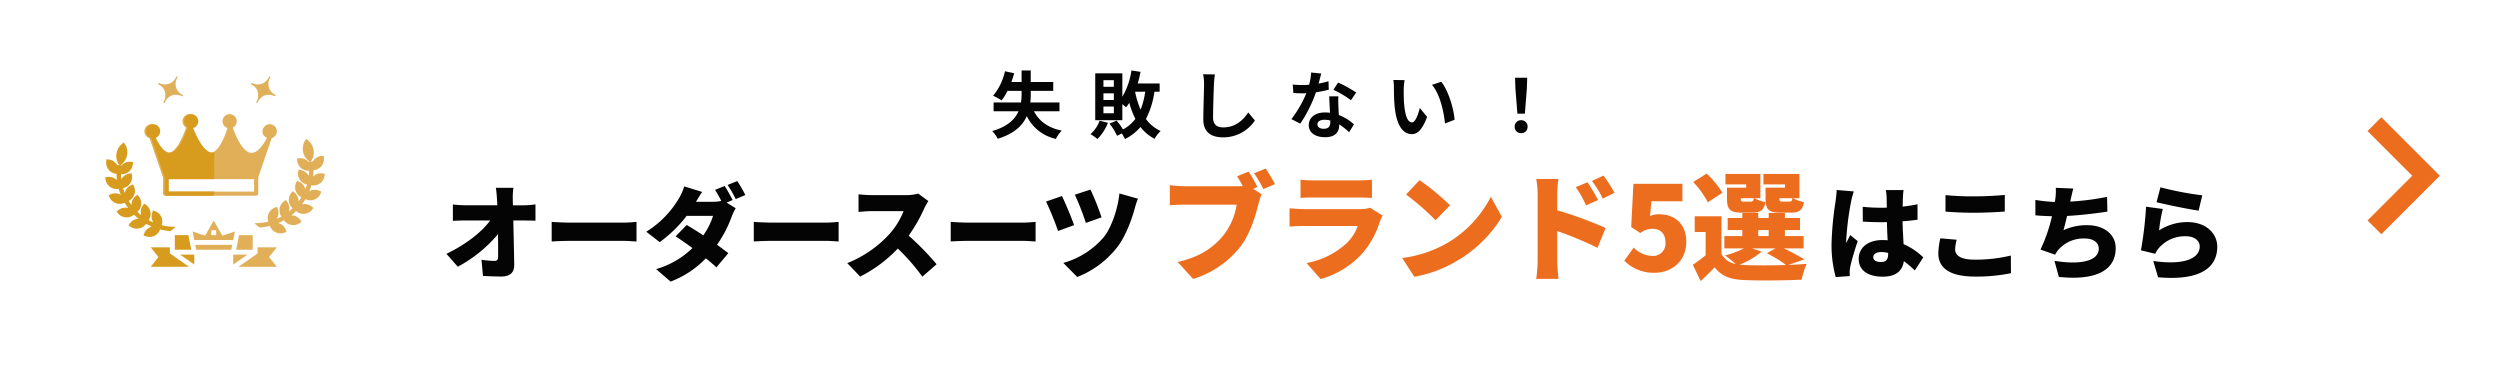
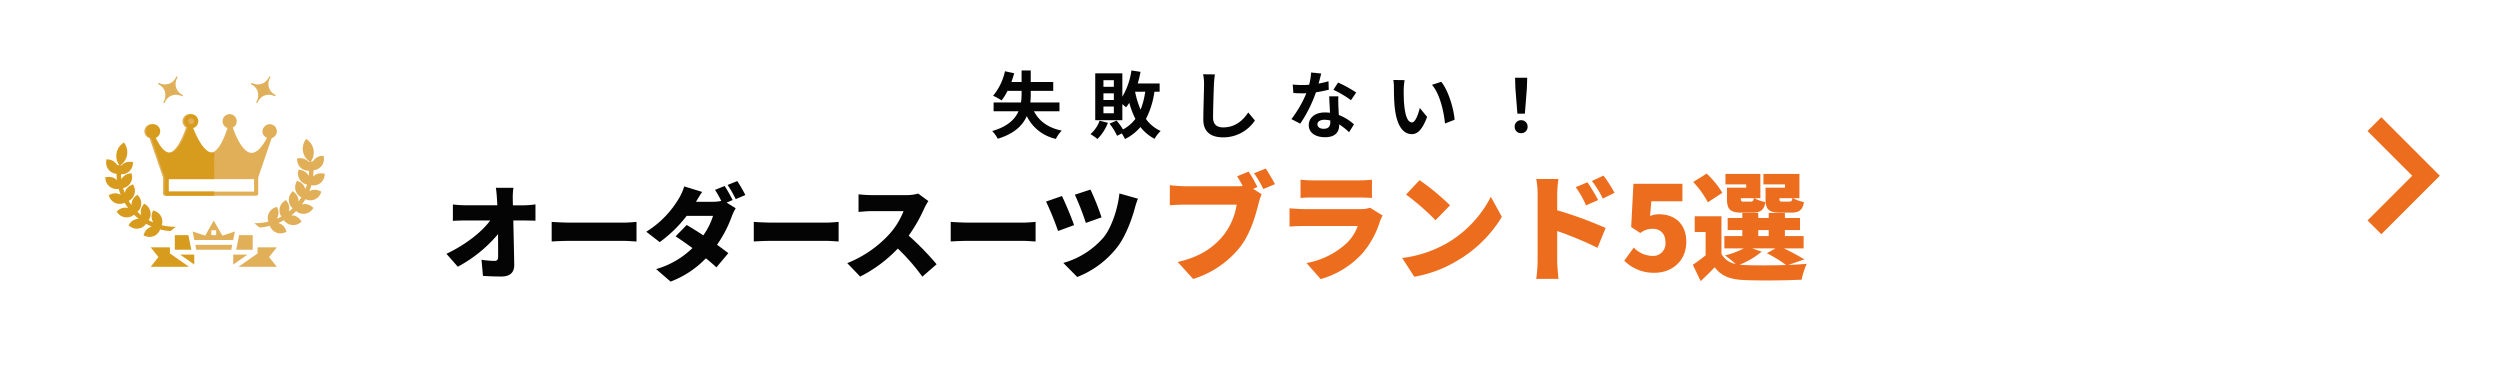
<svg xmlns="http://www.w3.org/2000/svg" width="682.323" height="102" viewBox="0 0 682.323 102">
  <defs>
    <clipPath id="clip-path">
      <rect id="長方形_2051" data-name="長方形 2051" width="22" height="27" fill="#d79c1e" />
    </clipPath>
    <filter id="長方形_92" x="3.013" y="0" width="679.31" height="102" filterUnits="userSpaceOnUse">
      <feOffset dy="7" input="SourceAlpha" />
      <feGaussianBlur result="blur" />
      <feFlood flood-color="#e3d5cc" />
      <feComposite operator="in" in2="blur" />
      <feComposite in="SourceGraphic" />
    </filter>
    <clipPath id="clip-path-2">
      <rect id="長方形_2051-2" data-name="長方形 2051" width="21.438" height="26.31" fill="#d79c1e" />
    </clipPath>
  </defs>
  <g id="Group_4" data-name="Group 4" transform="translate(-132.419 -852)">
    <g id="グループ_3583" data-name="グループ 3583" transform="translate(-346.576 290.997)">
      <g id="グループ_3291" data-name="グループ 3291" transform="translate(478.995 561.003)">
        <path id="パス_3691" data-name="パス 3691" d="M6.244,25.391l.093-.053a16.322,16.322,0,0,0,1.954,2.181h1.934a15.2,15.2,0,0,1-2.8-2.821,3.121,3.121,0,0,0,1.05-4.2l-.313-.542-.542.313A3.112,3.112,0,0,0,6.087,22.6q-.336-.64-.609-1.309A3.121,3.121,0,0,0,7.586,17.5l-.162-.6-.6.162a3.112,3.112,0,0,0-2.082,1.859q-.155-.7-.244-1.419a3.121,3.121,0,0,0,3-3.117V13.76H6.88A3.112,3.112,0,0,0,4.4,15.008c.02-.478.065-.953.13-1.425a3.12,3.12,0,0,0,3.709-2.231l.162-.6-.6-.162a3.111,3.111,0,0,0-2.721.56c.143-.455.309-.9.493-1.339a3.121,3.121,0,0,0,4.158-1.2l.313-.542L9.5,7.756a3.112,3.112,0,0,0-2.776-.162c.255-.4.531-.792.824-1.17a3.121,3.121,0,0,0,4.329-.076l.442-.442-.442-.442A3.118,3.118,0,0,0,9.15,4.6l-.2-.219h.434A4.378,4.378,0,0,0,13.759,0h-.625A4.374,4.374,0,0,0,8.766,4.182l-.435-.469-.012.012a3.114,3.114,0,0,0-.871-2.683L7.006.6l-.442.442a3.127,3.127,0,0,0,0,4.422l.079.079A16.241,16.241,0,0,0,5.615,7,3.115,3.115,0,0,0,4.078,4.63l-.542-.313-.313.542A3.127,3.127,0,0,0,4.369,9.13l.1.058a16.421,16.421,0,0,0-.617,1.678,3.114,3.114,0,0,0-2.1-1.9l-.6-.162L.99,9.4A3.127,3.127,0,0,0,3.2,13.24l.109.029a16.179,16.179,0,0,0-.163,1.777A3.116,3.116,0,0,0,.628,13.758H0v.625A3.127,3.127,0,0,0,3.127,17.51h.109a16.319,16.319,0,0,0,.3,1.752,3.114,3.114,0,0,0-2.755-.585l-.6.162.162.6a3.128,3.128,0,0,0,3.83,2.211l.1-.026a15.972,15.972,0,0,0,.743,1.611,3.113,3.113,0,0,0-2.806.151l-.542.313.313.542a3.128,3.128,0,0,0,4.272,1.144Z" transform="translate(0 48.054) rotate(-39)" fill="#d79c1e" />
        <path id="パス_3702" data-name="パス 3702" d="M6.243,2.128l.093.053A16.322,16.322,0,0,1,8.29,0h1.934a15.2,15.2,0,0,0-2.8,2.821,3.121,3.121,0,0,1,1.05,4.2l-.313.542L7.619,7.25a3.112,3.112,0,0,1-1.53-2.338q-.336.64-.609,1.309a3.121,3.121,0,0,1,2.108,3.791l-.162.6-.6-.162A3.112,3.112,0,0,1,4.737,8.6q-.155.7-.244,1.419A3.121,3.121,0,0,1,7.5,13.134v.625H6.88A3.112,3.112,0,0,1,4.4,12.511c.02.478.065.953.13,1.425a3.12,3.12,0,0,1,3.709,2.231l.162.6-.6.162a3.111,3.111,0,0,1-2.721-.56c.143.455.309.9.493,1.339a3.121,3.121,0,0,1,4.158,1.2l.313.542-.542.313a3.112,3.112,0,0,1-2.776.162c.255.4.531.792.824,1.17a3.121,3.121,0,0,1,4.329.076l.442.442-.442.442a3.118,3.118,0,0,1-2.719.867l-.2.219h.434a4.378,4.378,0,0,1,4.378,4.378h-.625a4.374,4.374,0,0,1-4.368-4.182l-.435.469-.012-.012a3.114,3.114,0,0,1-.871,2.683l-.442.442-.442-.442a3.127,3.127,0,0,1,0-4.422l.079-.079a16.242,16.242,0,0,1-1.028-1.461,3.115,3.115,0,0,1-1.537,2.374l-.542.313-.313-.542a3.127,3.127,0,0,1,1.144-4.272l.1-.058a16.421,16.421,0,0,1-.617-1.678,3.114,3.114,0,0,1-2.1,1.9l-.6.162L1,18.114a3.127,3.127,0,0,1,2.2-3.836l.109-.029a16.179,16.179,0,0,1-.163-1.777A3.116,3.116,0,0,1,.625,13.759H0v-.625a3.127,3.127,0,0,1,3.127-3.127h.109a16.319,16.319,0,0,1,.3-1.752A3.114,3.114,0,0,1,.781,8.84l-.6-.162.162-.6a3.128,3.128,0,0,1,3.83-2.211l.1.026a15.973,15.973,0,0,1,.743-1.611A3.113,3.113,0,0,1,2.2,4.126l-.542-.313.313-.542A3.127,3.127,0,0,1,6.243,2.128Z" transform="translate(55.164 68.439) rotate(-141)" fill="#e0af58" />
        <g id="グループ_2334" data-name="グループ 2334" transform="translate(14.005 28.895)">
          <g id="グループ_2333" data-name="グループ 2333" transform="translate(2.454 2.581)">
            <g id="crown-5">
              <path id="パス_3695" data-name="パス 3695" d="M46.431,48.919h-25.5a.58.58,0,0,1-.548-.392L16.569,37.408a.58.58,0,0,1,.36-.737.567.567,0,0,1,.28-.024.578.578,0,0,1,.5.345c.471,1.07,2.148,4.525,4.1,4.525h.074c1.18-.052,3.025-1.414,5.115-7.6a.58.58,0,0,1,1.1,0c.714,2.109,3.106,7.566,5.59,7.566h.02c1.178-.014,2.988-1.336,4.928-7.553a.58.58,0,0,1,.554-.407H39.2a.579.579,0,0,1,.551.418c.593,2.041,2.695,7.387,5.273,7.61,1.506.124,3.176-1.581,4.825-4.948a.58.58,0,0,1,1.069.442L46.98,48.527A.58.58,0,0,1,46.431,48.919ZM21.343,47.76H46.017l2.271-6.635a4.151,4.151,0,0,1-3.374,1.582c-2.855-.248-4.815-4.363-5.726-6.782-1.609,4.492-3.406,6.693-5.47,6.717h-.033c-2.886,0-5.113-4.424-6.122-6.864-1.722,4.544-3.57,6.8-5.629,6.9a3.76,3.76,0,0,1-2.767-1.266Zm0,0" transform="translate(-15.134 -30.717)" fill="#e0af58" />
              <path id="パス_3696" data-name="パス 3696" d="M87.523,207h-25.5a.579.579,0,0,1-.579-.58v-4.637a.58.58,0,0,1,1.159,0v4.057h24.34v-4.057a.58.58,0,0,1,1.159,0v4.637a.579.579,0,0,1-.579.58Zm0,0" transform="translate(-56.226 -184.16)" fill="#e0af58" />
              <path id="パス_3697" data-name="パス 3697" d="M127.636,4.42a1.983,1.983,0,1,1,1.984-1.983,1.983,1.983,0,0,1-1.984,1.983Zm0-2.807a.824.824,0,1,0,.824.824.824.824,0,0,0-.824-.824Zm0,0" transform="translate(-114.985 -0.454)" fill="#e0af58" />
              <path id="パス_3698" data-name="パス 3698" d="M259.9,4.42a1.983,1.983,0,1,1,1.984-1.983A1.983,1.983,0,0,1,259.9,4.42Zm0-2.807a.824.824,0,1,0,.824.824.824.824,0,0,0-.824-.824Zm0,0" transform="translate(-236.021 -0.454)" fill="#e0af58" />
              <path id="パス_3699" data-name="パス 3699" d="M392.167,37.49a1.983,1.983,0,1,1,1.983-1.983,1.983,1.983,0,0,1-1.983,1.983Zm0-2.807a.824.824,0,1,0,.824.824.824.824,0,0,0-.824-.824Zm0,0" transform="translate(-357.058 -30.717)" fill="#e0af58" />
              <path id="パス_3700" data-name="パス 3700" d="M1.983,37.49a1.983,1.983,0,1,1,1.984-1.983A1.983,1.983,0,0,1,1.983,37.49Zm0-2.807a.824.824,0,1,0,.824.824.824.824,0,0,0-.824-.824Zm0,0" transform="translate(-0.001 -30.717)" fill="#e0af58" />
            </g>
            <path id="パス_3701" data-name="パス 3701" d="M2168.829,609.905l3.2,8.362h25.185l2.593-8.048s-2.959,2.833-5.55,1.576-4.309-7.5-4.309-7.5-1.287,7.267-5.1,7.5-6.4-7.5-6.4-7.5-2.48,7.5-5.135,7.5a6.821,6.821,0,0,1-4.484-1.89Z" transform="translate(-2165.907 -600.581)" fill="#e0af58" />
            <circle id="楕円形_35" data-name="楕円形 35" cx="1.5" cy="1.5" r="1.5" transform="translate(0.093 3.419)" fill="#e0af58" />
            <circle id="楕円形_36" data-name="楕円形 36" cx="1.5" cy="1.5" r="1.5" transform="translate(11.093 0.419)" fill="#e0af58" />
            <circle id="楕円形_37" data-name="楕円形 37" cx="1.5" cy="1.5" r="1.5" transform="translate(22.093 0.419)" fill="#e0af58" />
            <circle id="楕円形_38" data-name="楕円形 38" cx="1.5" cy="1.5" r="1.5" transform="translate(33.093 3.419)" fill="#e0af58" />
          </g>
          <g id="マスクグループ_8" data-name="マスクグループ 8" clip-path="url(#clip-path)">
            <g id="グループ_2332" data-name="グループ 2332" transform="translate(2.907 2.581)">
              <g id="crown-5-2" data-name="crown-5">
                <path id="パス_3695-2" data-name="パス 3695" d="M46.431,48.919h-25.5a.58.58,0,0,1-.548-.392L16.569,37.408a.58.58,0,0,1,.36-.737.567.567,0,0,1,.28-.024.578.578,0,0,1,.5.345c.471,1.07,2.148,4.525,4.1,4.525h.074c1.18-.052,3.025-1.414,5.115-7.6a.58.58,0,0,1,1.1,0c.714,2.109,3.106,7.566,5.59,7.566h.02c1.178-.014,2.988-1.336,4.928-7.553a.58.58,0,0,1,.554-.407H39.2a.579.579,0,0,1,.551.418c.593,2.041,2.695,7.387,5.273,7.61,1.506.124,3.176-1.581,4.825-4.948a.58.58,0,0,1,1.069.442L46.98,48.527A.58.58,0,0,1,46.431,48.919ZM21.343,47.76H46.017l2.271-6.635a4.151,4.151,0,0,1-3.374,1.582c-2.855-.248-4.815-4.363-5.726-6.782-1.609,4.492-3.406,6.693-5.47,6.717h-.033c-2.886,0-5.113-4.424-6.122-6.864-1.722,4.544-3.57,6.8-5.629,6.9a3.76,3.76,0,0,1-2.767-1.266Zm0,0" transform="translate(-15.134 -30.717)" fill="#d79c1e" />
                <path id="パス_3696-2" data-name="パス 3696" d="M87.523,207h-25.5a.579.579,0,0,1-.579-.58v-4.637a.58.58,0,0,1,1.159,0v4.057h24.34v-4.057a.58.58,0,0,1,1.159,0v4.637a.579.579,0,0,1-.579.58Zm0,0" transform="translate(-56.226 -184.16)" fill="#d79c1e" />
                <path id="パス_3697-2" data-name="パス 3697" d="M127.636,4.42a1.983,1.983,0,1,1,1.984-1.983,1.983,1.983,0,0,1-1.984,1.983Zm0-2.807a.824.824,0,1,0,.824.824.824.824,0,0,0-.824-.824Zm0,0" transform="translate(-114.985 -0.454)" fill="#d79c1e" />
                <path id="パス_3698-2" data-name="パス 3698" d="M259.9,4.42a1.983,1.983,0,1,1,1.984-1.983A1.983,1.983,0,0,1,259.9,4.42Zm0-2.807a.824.824,0,1,0,.824.824.824.824,0,0,0-.824-.824Zm0,0" transform="translate(-236.021 -0.454)" fill="#e0af58" />
                <path id="パス_3699-2" data-name="パス 3699" d="M392.167,37.49a1.983,1.983,0,1,1,1.983-1.983,1.983,1.983,0,0,1-1.983,1.983Zm0-2.807a.824.824,0,1,0,.824.824.824.824,0,0,0-.824-.824Zm0,0" transform="translate(-357.058 -30.717)" fill="#e0af58" />
                <path id="パス_3700-2" data-name="パス 3700" d="M1.983,37.49a1.983,1.983,0,1,1,1.984-1.983A1.983,1.983,0,0,1,1.983,37.49Zm0-2.807a.824.824,0,1,0,.824.824.824.824,0,0,0-.824-.824Zm0,0" transform="translate(-0.001 -30.717)" fill="#d79c1e" />
              </g>
              <path id="パス_3701-2" data-name="パス 3701" d="M2168.829,609.905l3.2,8.362h25.185l2.593-8.048s-2.959,2.833-5.55,1.576-4.309-7.5-4.309-7.5-1.287,7.267-5.1,7.5-6.4-7.5-6.4-7.5-2.48,7.5-5.135,7.5a6.821,6.821,0,0,1-4.484-1.89Z" transform="translate(-2165.907 -600.581)" fill="#d79c1e" />
              <circle id="楕円形_35-2" data-name="楕円形 35" cx="1.5" cy="1.5" r="1.5" transform="translate(0.093 3.419)" fill="#d79c1e" />
              <circle id="楕円形_36-2" data-name="楕円形 36" cx="1.5" cy="1.5" r="1.5" transform="translate(11.093 0.419)" fill="#d79c1e" />
              <circle id="楕円形_37-2" data-name="楕円形 37" cx="1.5" cy="1.5" r="1.5" transform="translate(22.093 0.419)" fill="#e0af58" />
              <circle id="楕円形_38-2" data-name="楕円形 38" cx="1.5" cy="1.5" r="1.5" transform="translate(33.093 3.419)" fill="#e0af58" />
            </g>
          </g>
        </g>
        <g id="グループ_2335" data-name="グループ 2335" transform="matrix(0.891, 0.454, -0.454, 0.891, 22.197, 19.191)">
          <path id="パス_3706" data-name="パス 3706" d="M3.244,0A2.711,2.711,0,0,1,2.231,2.22,4.218,4.218,0,0,1,0,3.168s1.9.048,2.505,1.211a10.739,10.739,0,0,1,.861,2.273s.207-2.2,1.357-2.785a4.986,4.986,0,0,1,1.956-.6S4.8,2.94,4.232,2.136A9.423,9.423,0,0,1,3.244,0Z" transform="translate(0.487 0.913)" fill="#e0af59" />
          <path id="パス_3703" data-name="パス 3703" d="M7.648,4.015a.255.255,0,0,0-.171-.109A3.39,3.39,0,0,1,4.036.2a.2.2,0,0,0-.4,0A3.388,3.388,0,0,1,.21,3.906a.177.177,0,0,0-.125.047C.054,3.969.038,4,.023,4.015a.231.231,0,0,0,0,.2.216.216,0,0,0,.187.109H.226A3.381,3.381,0,0,1,3.652,8.03a.2.2,0,0,0,.4,0A3.392,3.392,0,0,1,7.478,4.324a.237.237,0,0,0,.187-.109.191.191,0,0,0-.017-.2ZM3.833,6.506A3.554,3.554,0,0,0,1.4,4.106a3.554,3.554,0,0,0,2.429-2.4,3.554,3.554,0,0,0,2.429,2.4,3.554,3.554,0,0,0-2.429,2.4Z" transform="translate(0 0)" fill="#e0af59" />
        </g>
        <g id="グループ_2336" data-name="グループ 2336" transform="matrix(0.891, 0.454, -0.454, 0.891, 48.197, 19.191)">
          <path id="パス_3706-2" data-name="パス 3706" d="M3.244,0A2.711,2.711,0,0,1,2.231,2.22,4.218,4.218,0,0,1,0,3.168s1.9.048,2.505,1.211a10.739,10.739,0,0,1,.861,2.273s.207-2.2,1.357-2.785a4.986,4.986,0,0,1,1.956-.6S4.8,2.94,4.232,2.136A9.423,9.423,0,0,1,3.244,0Z" transform="translate(0.487 0.913)" fill="#e0af59" />
          <path id="パス_3703-2" data-name="パス 3703" d="M7.648,4.015a.255.255,0,0,0-.171-.109A3.39,3.39,0,0,1,4.036.2a.2.2,0,0,0-.4,0A3.388,3.388,0,0,1,.21,3.906a.177.177,0,0,0-.125.047C.054,3.969.038,4,.023,4.015a.231.231,0,0,0,0,.2.216.216,0,0,0,.187.109H.226A3.381,3.381,0,0,1,3.652,8.03a.2.2,0,0,0,.4,0A3.392,3.392,0,0,1,7.478,4.324a.237.237,0,0,0,.187-.109.191.191,0,0,0-.017-.2ZM3.833,6.506A3.554,3.554,0,0,0,1.4,4.106a3.554,3.554,0,0,0,2.429-2.4,3.554,3.554,0,0,0,2.429,2.4,3.554,3.554,0,0,0-2.429,2.4Z" transform="translate(0 0)" fill="#e0af59" />
        </g>
        <g id="グループ_2337" data-name="グループ 2337" transform="translate(18.211 61.282)">
          <path id="パス_3683" data-name="パス 3683" d="M22.145,58.781V56H18.172Z" transform="translate(-9.928 -46.467)" fill="#d79c1e" />
          <path id="パス_3684" data-name="パス 3684" d="M24.693,53.363h9.79L34.755,52H24.42Z" transform="translate(-11.917 -45.194)" fill="#e0af58" />
          <path id="パス_3685" data-name="パス 3685" d="M45.842,48h-3.8l-.818,4.09h4.622Z" transform="translate(-17.264 -43.921)" fill="#e0af58" />
          <path id="パス_3686" data-name="パス 3686" d="M16,48v4.09h4.622L19.8,48Z" transform="translate(-9.237 -43.921)" fill="#d79c1e" />
          <path id="パス_3687" data-name="パス 3687" d="M11.48,53H6.08l2.181,2.727-2.18,2.727H16.816L11.48,54.719Z" transform="translate(-6.08 -45.512)" fill="#d79c1e" />
          <path id="パス_3688" data-name="パス 3688" d="M47.509,53v1.719l-5.337,3.735H52.907l-2.181-2.727L52.907,53Z" transform="translate(-17.567 -45.512)" fill="#e0af58" />
          <path id="パス_3689" data-name="パス 3689" d="M40,56v2.781L43.973,56Z" transform="translate(-16.875 -46.467)" fill="#e0af58" />
          <path id="パス_3690" data-name="パス 3690" d="M31.649,46.237l-2.412-4.221-2.412,4.221-3.507-1.169.479,2.391h10.88l.478-2.391Zm-1.73-.142H28.555V44.732h1.363Z" transform="translate(-11.566 -42.016)" fill="#e0af58" />
        </g>
        <g id="コンポーネント_2_4" data-name="コンポーネント 2 – 4" transform="translate(3.013 0)">
          <g id="グループ_294" data-name="グループ 294" transform="translate(0)">
            <g id="グループ_199" data-name="グループ 199" transform="translate(0)">
              <g transform="matrix(1, 0, 0, 1, -3.01, 0)" filter="url(#長方形_92)">
                <rect id="長方形_92-2" data-name="長方形 92" width="679.31" height="95" rx="11" transform="translate(3.01 0)" fill="#fff" />
              </g>
            </g>
            <g id="グループ_3543" data-name="グループ 3543" transform="translate(18.992 9.997)">
              <circle id="楕円形_34" data-name="楕円形 34" cx="36" cy="36" r="36" fill="#fff" />
              <g id="グループ_3296" data-name="グループ 3296" transform="translate(1.368 9.207)">
                <path id="パス_3691-2" data-name="パス 3691" d="M6.084,24.742l.09-.052a15.9,15.9,0,0,0,1.9,2.125H9.963a14.815,14.815,0,0,1-2.731-2.749,3.041,3.041,0,0,0,1.023-4.1l-.3-.528-.528.3a3.033,3.033,0,0,0-1.491,2.278,12.189,12.189,0,0,1-.6-1.266,3.041,3.041,0,0,0,2.054-3.694l-.158-.589-.589.158a3.032,3.032,0,0,0-2.029,1.811q-.151-.682-.238-1.383a3.041,3.041,0,0,0,2.934-3.036v-.609H6.7a3.033,3.033,0,0,0-2.422,1.216q.03-.7.127-1.388a3.04,3.04,0,0,0,3.614-2.174l.158-.589-.589-.158a3.032,3.032,0,0,0-2.651.546,13.73,13.73,0,0,1,.481-1.3,3.041,3.041,0,0,0,4.055-1.17l.3-.528-.528-.3a3.033,3.033,0,0,0-2.7-.163c.248-.392.517-.772.8-1.14a3.042,3.042,0,0,0,4.219-.074L12,5.756l-.431-.431a3.039,3.039,0,0,0-2.65-.845l-.2-.213h.423A4.266,4.266,0,0,0,13.408,0H12.8A4.263,4.263,0,0,0,8.542,4.074l-.424-.456-.012.012a3.035,3.035,0,0,0-.848-2.615L6.827.584,6.4,1.015a3.047,3.047,0,0,0,0,4.309l.077.077a15.827,15.827,0,0,0-1,1.424,3.036,3.036,0,0,0-1.5-2.313l-.528-.3-.3.528A3.047,3.047,0,0,0,4.257,8.9l.1.056a16,16,0,0,0-.6,1.635A3.034,3.034,0,0,0,1.71,8.741l-.589-.158L.96,9.17A3.047,3.047,0,0,0,3.115,12.9l.107.029a15.766,15.766,0,0,0-.158,1.732A3.037,3.037,0,0,0,.609,13.408H0v.609a3.048,3.048,0,0,0,3.047,3.047h.107a15.9,15.9,0,0,0,.29,1.708A3.034,3.034,0,0,0,.759,18.2l-.589.158.158.589A3.048,3.048,0,0,0,4.061,21.1l.094-.026a15.565,15.565,0,0,0,.724,1.57,3.034,3.034,0,0,0-2.735.147l-.528.3.3.528a3.048,3.048,0,0,0,4.162,1.115Z" transform="translate(0 28.109) rotate(-39)" fill="#d79c1e" />
                <path id="パス_3702-2" data-name="パス 3702" d="M6.084,2.073l.09.052A15.9,15.9,0,0,1,8.078,0H9.962a14.815,14.815,0,0,0-2.73,2.749,3.041,3.041,0,0,1,1.023,4.1l-.3.528-.528-.3a3.033,3.033,0,0,1-1.5-2.287q-.327.623-.594,1.276A3.041,3.041,0,0,1,7.392,9.76l-.158.589-.589-.158A3.032,3.032,0,0,1,4.616,8.38q-.151.682-.238,1.383A3.041,3.041,0,0,1,7.313,12.8v.609H6.7a3.033,3.033,0,0,1-2.422-1.216q.03.7.127,1.388a3.04,3.04,0,0,1,3.614,2.174l.158.589-.589.158a3.032,3.032,0,0,1-2.651-.546,13.73,13.73,0,0,0,.481,1.3A3.041,3.041,0,0,1,9.47,18.421l.3.528-.528.3a3.033,3.033,0,0,1-2.7.158c.248.392.517.772.8,1.14a3.042,3.042,0,0,1,4.219.074L12,21.06l-.431.431a3.039,3.039,0,0,1-2.65.845l-.2.213h.423a4.266,4.266,0,0,1,4.266,4.266H12.8a4.263,4.263,0,0,1-4.258-4.074l-.424.456-.012-.012A3.035,3.035,0,0,1,7.258,25.8l-.431.431L6.4,25.8a3.047,3.047,0,0,1,0-4.309l.077-.077a15.826,15.826,0,0,1-1-1.424,3.036,3.036,0,0,1-1.5,2.313l-.528.3-.3-.528a3.047,3.047,0,0,1,1.115-4.162l.1-.056a16,16,0,0,1-.6-1.635,3.034,3.034,0,0,1-2.046,1.85l-.589.158L.96,17.646a3.047,3.047,0,0,1,2.155-3.732l.107-.029a15.766,15.766,0,0,1-.158-1.732A3.037,3.037,0,0,1,.609,13.408H0V12.8A3.048,3.048,0,0,1,3.047,9.751h.107a15.9,15.9,0,0,1,.29-1.708,3.034,3.034,0,0,1-2.685.57L.171,8.455l.158-.589A3.048,3.048,0,0,1,4.061,5.712l.094.026a15.564,15.564,0,0,1,.724-1.57A3.034,3.034,0,0,1,2.145,4.02l-.528-.3.3-.528A3.048,3.048,0,0,1,6.084,2.073Z" transform="translate(53.756 47.974) rotate(-141)" fill="#e0af58" />
                <g id="グループ_2333-2" data-name="グループ 2333" transform="translate(16.039 11.954)">
                  <g id="crown-5-3" data-name="crown-5">
                    <path id="パス_3695-3" data-name="パス 3695" d="M45.668,48.525H20.817a.565.565,0,0,1-.534-.382L16.568,37.309a.566.566,0,0,1,.351-.718.552.552,0,0,1,.272-.023.563.563,0,0,1,.483.336c.459,1.043,2.093,4.41,4,4.41h.072c1.15-.051,2.947-1.378,4.984-7.4a.565.565,0,0,1,1.07,0c.7,2.055,3.027,7.373,5.447,7.373h.019c1.148-.014,2.912-1.3,4.8-7.36a.565.565,0,0,1,.539-.4h.005a.564.564,0,0,1,.537.408c.578,1.989,2.626,7.2,5.138,7.416,1.468.121,3.1-1.54,4.7-4.821a.565.565,0,0,1,1.042.431L46.2,48.144a.565.565,0,0,1-.532.381ZM21.22,47.4H45.264l2.213-6.465a4.045,4.045,0,0,1-3.288,1.542c-2.783-.242-4.692-4.252-5.58-6.609-1.568,4.377-3.319,6.522-5.331,6.546h-.032c-2.812,0-4.983-4.311-5.966-6.689C25.6,40.149,23.8,42.35,21.8,42.44a3.664,3.664,0,0,1-2.7-1.233Zm0,0" transform="translate(-15.169 -30.787)" fill="#e0af58" />
                    <path id="パス_3696-3" data-name="パス 3696" d="M86.857,206.851H62.006a.564.564,0,0,1-.565-.565v-4.518a.565.565,0,0,1,1.129,0v3.954H86.292v-3.954a.565.565,0,0,1,1.129,0v4.518a.564.564,0,0,1-.564.565Zm0,0" transform="translate(-56.358 -184.595)" fill="#e0af58" />
                    <path id="パス_3697-3" data-name="パス 3697" d="M127.585,4.319a1.933,1.933,0,1,1,1.933-1.933,1.933,1.933,0,0,1-1.933,1.933Zm0-2.736a.8.8,0,1,0,.8.8.8.8,0,0,0-.8-.8Zm0,0" transform="translate(-115.257 -0.453)" fill="#e0af58" />
                    <path id="パス_3698-3" data-name="パス 3698" d="M259.851,4.319a1.933,1.933,0,1,1,1.933-1.933A1.933,1.933,0,0,1,259.851,4.319Zm0-2.736a.8.8,0,1,0,.8.8.8.8,0,0,0-.8-.8Zm0,0" transform="translate(-236.58 -0.453)" fill="#e0af58" />
                    <path id="パス_3699-3" data-name="パス 3699" d="M392.117,37.389a1.933,1.933,0,1,1,1.933-1.933,1.933,1.933,0,0,1-1.933,1.933Zm0-2.736a.8.8,0,1,0,.8.8A.8.8,0,0,0,392.117,34.653Zm0,0" transform="translate(-357.903 -30.787)" fill="#e0af58" />
                    <path id="パス_3700-3" data-name="パス 3700" d="M1.933,37.389a1.933,1.933,0,1,1,1.933-1.933,1.933,1.933,0,0,1-1.933,1.933Zm0-2.736a.8.8,0,1,0,.8.8A.8.8,0,0,0,1.933,34.653Zm0,0" transform="translate(0 -30.787)" fill="#e0af58" />
                  </g>
                  <path id="パス_3701-3" data-name="パス 3701" d="M2168.829,609.762l3.122,8.148h24.542l2.527-7.842s-2.884,2.761-5.408,1.536-4.2-7.311-4.2-7.311-1.254,7.081-4.97,7.311-6.239-7.311-6.239-7.311-2.417,7.311-5,7.311a6.649,6.649,0,0,1-4.375-1.842Z" transform="translate(-2165.981 -600.675)" fill="#e0af58" />
                  <circle id="楕円形_35-3" data-name="楕円形 35" cx="1.462" cy="1.462" r="1.462" transform="translate(0.091 3.332)" fill="#e0af58" />
                  <circle id="楕円形_36-3" data-name="楕円形 36" cx="1.462" cy="1.462" r="1.462" transform="translate(10.81 0.409)" fill="#e0af58" />
                  <circle id="楕円形_37-3" data-name="楕円形 37" cx="1.462" cy="1.462" r="1.462" transform="translate(21.529 0.409)" fill="#e0af58" />
                  <circle id="楕円形_38-3" data-name="楕円形 38" cx="1.462" cy="1.462" r="1.462" transform="translate(32.249 3.332)" fill="#e0af58" />
                </g>
                <g id="マスクグループ_8-2" data-name="マスクグループ 8" transform="translate(13.648 9.439)" clip-path="url(#clip-path-2)">
                  <g id="グループ_2332-2" data-name="グループ 2332" transform="translate(2.832 2.514)">
                    <g id="crown-5-4" data-name="crown-5">
                      <path id="パス_3695-4" data-name="パス 3695" d="M45.668,48.525H20.817a.565.565,0,0,1-.534-.382L16.568,37.309a.566.566,0,0,1,.351-.718.552.552,0,0,1,.272-.023.563.563,0,0,1,.483.336c.459,1.043,2.093,4.41,4,4.41h.072c1.15-.051,2.947-1.378,4.984-7.4a.565.565,0,0,1,1.07,0c.7,2.055,3.027,7.373,5.447,7.373h.019c1.148-.014,2.912-1.3,4.8-7.36a.565.565,0,0,1,.539-.4h.005a.564.564,0,0,1,.537.408c.578,1.989,2.626,7.2,5.138,7.416,1.468.121,3.1-1.54,4.7-4.821a.565.565,0,0,1,1.042.431L46.2,48.144a.565.565,0,0,1-.532.381ZM21.22,47.4H45.264l2.213-6.465a4.045,4.045,0,0,1-3.288,1.542c-2.783-.242-4.692-4.252-5.58-6.609-1.568,4.377-3.319,6.522-5.331,6.546h-.032c-2.812,0-4.983-4.311-5.966-6.689C25.6,40.149,23.8,42.35,21.8,42.44a3.664,3.664,0,0,1-2.7-1.233Zm0,0" transform="translate(-15.169 -30.787)" fill="#d79c1e" />
                      <path id="パス_3696-4" data-name="パス 3696" d="M86.857,206.851H62.006a.564.564,0,0,1-.565-.565v-4.518a.565.565,0,0,1,1.129,0v3.954H86.292v-3.954a.565.565,0,0,1,1.129,0v4.518a.564.564,0,0,1-.564.565Zm0,0" transform="translate(-56.358 -184.595)" fill="#d79c1e" />
                      <path id="パス_3697-4" data-name="パス 3697" d="M127.585,4.319a1.933,1.933,0,1,1,1.933-1.933,1.933,1.933,0,0,1-1.933,1.933Zm0-2.736a.8.8,0,1,0,.8.8.8.8,0,0,0-.8-.8Zm0,0" transform="translate(-115.257 -0.453)" fill="#d79c1e" />
                      <path id="パス_3698-4" data-name="パス 3698" d="M259.851,4.319a1.933,1.933,0,1,1,1.933-1.933A1.933,1.933,0,0,1,259.851,4.319Zm0-2.736a.8.8,0,1,0,.8.8.8.8,0,0,0-.8-.8Zm0,0" transform="translate(-236.58 -0.453)" fill="#e0af58" />
                      <path id="パス_3699-4" data-name="パス 3699" d="M392.117,37.389a1.933,1.933,0,1,1,1.933-1.933,1.933,1.933,0,0,1-1.933,1.933Zm0-2.736a.8.8,0,1,0,.8.8A.8.8,0,0,0,392.117,34.653Zm0,0" transform="translate(-357.903 -30.787)" fill="#e0af58" />
                      <path id="パス_3700-4" data-name="パス 3700" d="M1.933,37.389a1.933,1.933,0,1,1,1.933-1.933,1.933,1.933,0,0,1-1.933,1.933Zm0-2.736a.8.8,0,1,0,.8.8A.8.8,0,0,0,1.933,34.653Zm0,0" transform="translate(0 -30.787)" fill="#d79c1e" />
                    </g>
                    <path id="パス_3701-4" data-name="パス 3701" d="M2168.829,609.762l3.122,8.148h24.542l2.527-7.842s-2.884,2.761-5.408,1.536-4.2-7.311-4.2-7.311-1.254,7.081-4.97,7.311-6.239-7.311-6.239-7.311-2.417,7.311-5,7.311a6.649,6.649,0,0,1-4.375-1.842Z" transform="translate(-2165.981 -600.675)" fill="#d79c1e" />
                    <circle id="楕円形_35-4" data-name="楕円形 35" cx="1.462" cy="1.462" r="1.462" transform="translate(0.091 3.332)" fill="#d79c1e" />
-                     <circle id="楕円形_36-4" data-name="楕円形 36" cx="1.462" cy="1.462" r="1.462" transform="translate(10.81 0.409)" fill="#d79c1e" />
                    <circle id="楕円形_37-4" data-name="楕円形 37" cx="1.462" cy="1.462" r="1.462" transform="translate(21.529 0.409)" fill="#e0af58" />
                    <circle id="楕円形_38-4" data-name="楕円形 38" cx="1.462" cy="1.462" r="1.462" transform="translate(32.249 3.332)" fill="#e0af58" />
                  </g>
                </g>
                <path id="パス_3706-3" data-name="パス 3706" d="M3.162,0a2.642,2.642,0,0,1-.988,2.163A4.11,4.11,0,0,1,0,3.087s1.851.047,2.441,1.18A10.462,10.462,0,0,1,3.28,6.482S3.48,4.336,4.6,3.768A4.86,4.86,0,0,1,6.51,3.187s-1.83-.318-2.384-1.1A9.184,9.184,0,0,1,3.162,0Z" transform="matrix(0.891, 0.454, -0.454, 0.891, 21.666, 0.986)" fill="#e0af59" />
                <path id="パス_3703-3" data-name="パス 3703" d="M7.463,3.883A.249.249,0,0,0,7.3,3.777,3.3,3.3,0,0,1,3.943.168a.2.2,0,0,0-.395,0A3.3,3.3,0,0,1,.205,3.777a.172.172,0,0,0-.121.046c-.03.015-.046.046-.061.061a.225.225,0,0,0,0,.2.211.211,0,0,0,.182.1h.02A3.294,3.294,0,0,1,3.563,7.8a.2.2,0,1,0,.395,0A3.3,3.3,0,0,1,7.3,4.186a.231.231,0,0,0,.182-.106A.187.187,0,0,0,7.463,3.883ZM3.745,6.311A3.463,3.463,0,0,0,1.378,3.974,3.463,3.463,0,0,0,3.745,1.637,3.463,3.463,0,0,0,6.112,3.974,3.463,3.463,0,0,0,3.745,6.311Z" transform="matrix(0.891, 0.454, -0.454, 0.891, 21.626, 0)" fill="#e0af59" />
                <path id="パス_3706-4" data-name="パス 3706" d="M3.162,0a2.642,2.642,0,0,1-.988,2.163A4.11,4.11,0,0,1,0,3.087s1.851.047,2.441,1.18A10.462,10.462,0,0,1,3.28,6.482S3.48,4.336,4.6,3.768A4.86,4.86,0,0,1,6.51,3.187s-1.83-.318-2.384-1.1A9.184,9.184,0,0,1,3.162,0Z" transform="matrix(0.891, 0.454, -0.454, 0.891, 47.002, 0.986)" fill="#e0af59" />
                <path id="パス_3703-4" data-name="パス 3703" d="M7.463,3.883A.249.249,0,0,0,7.3,3.777,3.3,3.3,0,0,1,3.943.168a.2.2,0,0,0-.395,0A3.3,3.3,0,0,1,.205,3.777a.172.172,0,0,0-.121.046c-.03.015-.046.046-.061.061a.225.225,0,0,0,0,.2.211.211,0,0,0,.182.1h.02A3.294,3.294,0,0,1,3.563,7.8a.2.2,0,1,0,.395,0A3.3,3.3,0,0,1,7.3,4.186a.231.231,0,0,0,.182-.106A.187.187,0,0,0,7.463,3.883ZM3.745,6.311A3.463,3.463,0,0,0,1.378,3.974,3.463,3.463,0,0,0,3.745,1.637,3.463,3.463,0,0,0,6.112,3.974,3.463,3.463,0,0,0,3.745,6.311Z" transform="matrix(0.891, 0.454, -0.454, 0.891, 46.961, 0)" fill="#e0af59" />
                <path id="パス_3683-2" data-name="パス 3683" d="M22.044,58.71V56H18.172Z" transform="translate(7.608 -5.71)" fill="#d79c1e" />
                <path id="パス_3684-2" data-name="パス 3684" d="M24.686,53.329h9.54L34.491,52H24.42Z" transform="translate(5.511 -4.368)" fill="#e0af58" />
                <path id="パス_3685-2" data-name="パス 3685" d="M45.724,48H42.017l-.8,3.986h4.5Z" transform="translate(-0.129 -3.025)" fill="#e0af58" />
                <path id="パス_3686-2" data-name="パス 3686" d="M16,48v3.986h4.5L19.707,48Z" transform="translate(8.337 -3.025)" fill="#d79c1e" />
                <path id="パス_3687-2" data-name="パス 3687" d="M11.342,53H6.081l2.125,2.657L6.081,58.315H16.542l-5.2-3.64Z" transform="translate(11.667 -4.703)" fill="#d79c1e" />
                <path id="パス_3688-2" data-name="パス 3688" d="M47.372,53v1.675l-5.2,3.64H52.633l-2.125-2.657L52.633,53Z" transform="translate(-0.448 -4.703)" fill="#e0af58" />
                <path id="パス_3689-2" data-name="パス 3689" d="M40,56v2.71L43.872,56Z" transform="translate(0.28 -5.71)" fill="#e0af58" />
                <path id="パス_3690-2" data-name="パス 3690" d="M31.436,46.129l-2.35-4.113-2.35,4.113L23.318,44.99l.466,2.33h10.6l.466-2.33Zm-1.686-.138H28.421V44.663H29.75Z" transform="translate(5.88 -1.016)" fill="#e0af58" />
              </g>
            </g>
          </g>
        </g>
      </g>
      <g id="right-chevron" transform="translate(1117.16 593)">
        <g id="グループ_2338" data-name="グループ 2338">
          <path id="パス_3707" data-name="パス 3707" d="M52.673,0,48.907,3.767l12.2,12.2-12.2,12.2,3.766,3.767L68.644,15.971Z" transform="translate(-40.907)" fill="#ed6d1f" />
        </g>
      </g>
    </g>
    <g id="Group_1" data-name="Group 1" transform="translate(17 1)">
      <path id="Path_8" data-name="Path 8" d="M19.544-22.736H14.756c.14.84.224,1.848.308,3.136.028.532.056,1.064.084,1.624H6.412A30.326,30.326,0,0,1,3.024-18.2v4.48c1.036-.056,2.436-.112,3.5-.112h6.692c-2.24,3.08-6.664,6.608-11.956,9.1L4.368-1.2a37.452,37.452,0,0,0,10.976-8.9c.028,2.352.028,4.48.028,6.132,0,.812-.28,1.176-.924,1.176a26.163,26.163,0,0,1-3.612-.308l.392,4.4c1.708.112,3.22.168,5.068.168,2.38,0,3.5-1.176,3.472-3.164-.056-3.92-.168-8.12-.252-12.124h3.108c.784,0,1.932.028,2.94.056v-4.452a25.486,25.486,0,0,1-3.192.252H19.4c0-.56-.028-1.092-.028-1.624A19.628,19.628,0,0,1,19.544-22.736Zm10.444,9.3v5.348c1.148-.084,3.248-.168,4.844-.168H49.7c1.148,0,2.716.14,3.444.168V-13.44c-.812.056-2.184.2-3.444.2H34.832C33.46-13.244,31.108-13.356,29.988-13.44ZM77.2-23.24l-2.632,1.064a25.83,25.83,0,0,1,1.708,3.024,11.685,11.685,0,0,1-2.24.224H69.384c.42-.728,1.064-1.82,1.68-2.688l-4.9-1.512A14.6,14.6,0,0,1,64.68-19.8,26.514,26.514,0,0,1,55.8-10.752l3.668,2.828a34.968,34.968,0,0,0,7.364-7.168h7.2a18.812,18.812,0,0,1-2.66,5.32c-1.624-1.064-3.248-2.072-4.536-2.828L63.812-9.492c1.26.812,2.912,1.96,4.592,3.192A23.4,23.4,0,0,1,58.492-.56L62.44,2.856A26.273,26.273,0,0,0,72.072-3.5c1.148.924,2.156,1.792,2.884,2.464L78.2-4.9c-.784-.616-1.876-1.428-3.08-2.3a32.816,32.816,0,0,0,4-7.672,14.667,14.667,0,0,1,1.092-2.3L77.728-18.7l1.652-.7C78.876-20.384,77.9-22.2,77.2-23.24Zm3.444-1.344L78.008-23.52a31.232,31.232,0,0,1,2.212,3.864l2.632-1.12A39.966,39.966,0,0,0,80.64-24.584ZM85.148-13.44v5.348C86.3-8.176,88.4-8.26,89.992-8.26H104.86c1.148,0,2.716.14,3.444.168V-13.44c-.812.056-2.184.2-3.444.2H89.992C88.62-13.244,86.268-13.356,85.148-13.44ZM132.8-19.124l-2.772-2.044a11.846,11.846,0,0,1-3.36.42H117.32a33.236,33.236,0,0,1-3.584-.224v4.816c.784-.056,2.324-.224,3.584-.224h8.708a20.533,20.533,0,0,1-3.92,6.328,31.223,31.223,0,0,1-11.452,7.868l3.528,3.668A37.518,37.518,0,0,0,124.46-6.16a55.591,55.591,0,0,1,6.692,7.672l3.892-3.388a74.6,74.6,0,0,0-7.616-7.812,43.4,43.4,0,0,0,4.228-7.392A15.688,15.688,0,0,1,132.8-19.124Zm6.1,5.684v5.348c1.148-.084,3.248-.168,4.844-.168H158.62c1.148,0,2.716.14,3.444.168V-13.44c-.812.056-2.184.2-3.444.2H143.752C142.38-13.244,140.028-13.356,138.908-13.44Zm38.136-8.82-4.256,1.4a72.72,72.72,0,0,1,3,7.7l4.284-1.512A70.2,70.2,0,0,0,177.044-22.26Zm12.964,2.492L184.94-21.2c-.448,4.312-2.184,9.3-4.228,11.872A22.461,22.461,0,0,1,169.624-2.24L173.432,1.6a25.8,25.8,0,0,0,11.032-8.288c2.3-3.052,3.948-7.756,4.7-10.556A18.961,18.961,0,0,1,190.008-19.768ZM169.26-20.5l-4.34,1.512a81.727,81.727,0,0,1,3.276,8.036l4.368-1.6C171.92-14.476,170.184-18.592,169.26-20.5Z" transform="translate(236 925)" fill="#040404" />
-       <path id="Path_7" data-name="Path 7" d="M13.692-3.808c0-.9.868-1.4,2.184-1.4a7.048,7.048,0,0,1,1.876.252v.2c0,1.54-.532,2.268-1.876,2.268C14.672-2.492,13.692-2.828,13.692-3.808Zm8.26-18.312H17.108a13.671,13.671,0,0,1,.224,1.932c.028.5.028,1.54.056,2.856-.532.028-1.036.028-1.568.028a48.83,48.83,0,0,1-5.012-.252l.028,4.032c1.652.112,3.332.168,5.012.168.5,0,1.036,0,1.568-.028.028,1.764.112,3.472.2,4.956-.448-.028-.924-.056-1.4-.056-3.92,0-6.5,2.016-6.5,5.152,0,3.164,2.6,4.844,6.552,4.844,3.668,0,5.4-1.624,5.768-4.256a37.442,37.442,0,0,1,3,2.548l2.3-3.556a17.75,17.75,0,0,0-5.376-3.612c-.084-1.68-.224-3.668-.28-6.244,1.456-.084,2.828-.252,4.088-.42v-4.228c-1.26.28-2.632.476-4.06.644.028-1.176.056-2.1.084-2.632A18.684,18.684,0,0,1,21.952-22.12Zm-13.58.364L3.7-22.148c-.028,1.036-.2,2.324-.308,3.164A86.78,86.78,0,0,0,2.3-7.364,32.606,32.606,0,0,0,3.444,1.624l3.836-.28C7.252.9,7.252.392,7.252.084A8.458,8.458,0,0,1,7.42-1.232C7.756-2.856,8.6-5.684,9.436-8.2L7.392-9.856c-.364.84-.728,1.372-1.064,2.184A5.175,5.175,0,0,1,6.3-8.316,79.427,79.427,0,0,1,7.616-18.9,27.256,27.256,0,0,1,8.372-21.756ZM33.4-20.748v4.508c2.324.168,4.788.308,7.784.308,2.716,0,6.412-.168,8.4-.336V-20.8c-2.212.224-5.628.392-8.428.392A75.617,75.617,0,0,1,33.4-20.748Zm3.052,12.18L32-8.96a19.7,19.7,0,0,0-.56,4.116c0,4.032,3.192,6.328,10,6.328A46.308,46.308,0,0,0,51.268.56L51.24-4.256a41.284,41.284,0,0,1-9.968,1.12c-3.78,0-5.236-1.2-5.236-2.772A11.407,11.407,0,0,1,36.456-8.568ZM68.292-22.54l-4.788-.2a15.4,15.4,0,0,1-.14,3.108c-.028.224-.056.476-.112.756a44.011,44.011,0,0,1-5.32-.56v4.2c1.316.14,2.856.2,4.536.252a44.627,44.627,0,0,1-3.136,9.1l4,1.4a7.706,7.706,0,0,1,.728-1.176A9.123,9.123,0,0,1,71.512-8.9c2.436,0,3.724,1.288,3.724,2.716,0,3.864-6.132,4.4-12.1,3.36l1.2,4.4C73.724,2.576,79.856.224,79.856-6.3c0-3.78-3.248-6.244-7.812-6.244a14.988,14.988,0,0,0-6.44,1.372c.336-1.2.672-2.548.98-3.892,3.836-.2,8.316-.756,11-1.176L77.5-20.272a69.614,69.614,0,0,1-10.052,1.288l.084-.42C67.788-20.412,67.956-21.42,68.292-22.54Zm23.772-.336L91-18.816c2.212.56,8.54,1.9,11.48,2.3l1.008-4.172A88.572,88.572,0,0,1,92.064-22.876Zm.644,5.908-4.564-.616a101.719,101.719,0,0,1-1.4,11.9l3.892.952a7.125,7.125,0,0,1,1.148-1.736A9.4,9.4,0,0,1,99.036-9.52c2.24,0,3.752,1.176,3.752,2.772,0,3.416-4.508,5.18-12.684,3.976L91.42,1.68c12.32,1.064,16.156-3.164,16.156-8.344,0-3.444-2.856-6.72-8.12-6.72A14.1,14.1,0,0,0,91.7-11.116,43.24,43.24,0,0,1,92.708-16.968Z" transform="translate(613 925)" fill="#040404" />
      <path id="Path_6" data-name="Path 6" d="M31.2-27.168l-3.136,1.28c.544.864,1.056,1.76,1.536,2.656a15.643,15.643,0,0,1-1.632.064H13.856c-1.056,0-3.168-.16-4.16-.288v5.472c.832-.064,2.592-.16,4.16-.16h14.08a17.976,17.976,0,0,1-3.52,8.256C21.888-6.752,18.272-3.936,11.84-2.5l4.224,4.64A26.241,26.241,0,0,0,29.088-6.848c2.752-3.712,4.064-8.576,4.832-11.584a15.9,15.9,0,0,1,.832-2.56l-2.3-1.472,1.152-.48A36.571,36.571,0,0,0,31.2-27.168ZM35.872-28,32.7-26.72a34.579,34.579,0,0,1,2.528,4.32L38.4-23.744C37.824-24.832,36.7-26.784,35.872-28Zm9.5,3.04v4.992c.96-.1,2.5-.128,3.584-.128H61.024c1.216,0,2.944.064,3.84.128V-24.96a35.919,35.919,0,0,1-3.776.192H48.96A30.679,30.679,0,0,1,45.376-24.96Zm22.4,9.792-3.424-2.144a7.455,7.455,0,0,1-2.688.384H46.432c-1.088,0-2.592-.1-4.064-.224v4.992c1.44-.128,3.264-.16,4.064-.16h14.56a12.564,12.564,0,0,1-2.976,4.64A21.935,21.935,0,0,1,47.008-2.208L50.88,2.176A24.505,24.505,0,0,0,62.3-4.9a24.684,24.684,0,0,0,4.768-8.736A12.428,12.428,0,0,1,67.776-15.168Zm10.08-9.664L74.176-20.9a66.7,66.7,0,0,1,8.032,7.008l3.968-4.064A64.566,64.566,0,0,0,77.856-24.832ZM73.12-3.584l3.3,5.12A34.148,34.148,0,0,0,87.872-2.688,34.6,34.6,0,0,0,100.32-14.816l-3.008-5.472a30.922,30.922,0,0,1-12.224,12.8A32.93,32.93,0,0,1,73.12-3.584Zm50.56-20.672-3.2,1.344a26.111,26.111,0,0,1,2.816,4.96l3.3-1.44A48.8,48.8,0,0,0,123.68-24.256Zm4.384-1.824L124.9-24.608a28.088,28.088,0,0,1,2.976,4.8l3.2-1.568A40.024,40.024,0,0,0,128.064-26.08ZM110.08-2.72a35.924,35.924,0,0,1-.384,4.832h6.08c-.16-1.44-.352-3.968-.352-4.832v-8.224a99.8,99.8,0,0,1,11.008,4.576l2.208-5.408a105.8,105.8,0,0,0-13.216-4.832v-4.384a38.045,38.045,0,0,1,.32-4.16H109.7a22.355,22.355,0,0,1,.384,4.16ZM142.048.448c4.576,0,8.608-3.1,8.608-8.448,0-5.152-3.392-7.52-7.424-7.52a6.039,6.039,0,0,0-2.464.48l.352-4.032h8.48V-23.84H136.224l-.608,11.808,2.5,1.632a5.273,5.273,0,0,1,3.36-1.152c2.048,0,3.488,1.28,3.488,3.68a3.38,3.38,0,0,1-3.744,3.712,7.246,7.246,0,0,1-4.9-2.272l-2.592,3.584A11.344,11.344,0,0,0,142.048.448ZM176.9-18.976c-.7,0-.832-.1-.832-.832v-.1h3.552c-.128.768-.288.928-.832.928Zm.7-3.808h-5.312v3.008c0,2.944.864,3.808,4,3.808h2.976c2.144,0,3.136-.64,3.52-2.88a10.428,10.428,0,0,1-3.008-1.056h1.76v-6.624h-9.824v2.848H177.6Zm-11.232,3.808c-.7,0-.832-.1-.832-.832v-.1h3.552c-.128.768-.288.928-.832.928Zm.64-3.808H161.76v3.008c0,2.944.864,3.808,4,3.808h2.976c2.144,0,3.136-.64,3.52-2.88a10.428,10.428,0,0,1-3.008-1.056h1.632v-6.624h-9.536v2.848h5.664Zm-6.5,1.408a24.946,24.946,0,0,0-4.288-5.248l-3.68,2.3a24.871,24.871,0,0,1,4,5.536ZM168.64-6.208h6.368L172.64-4.9a35.152,35.152,0,0,1,5.248,3.232c-4.16.128-8.672.128-11.456,0-.416-.032-.832-.064-1.216-.1a21.816,21.816,0,0,0,6.016-3.552ZM170.3-11.2h2.848v1.632H170.3Zm12.576,8a56.836,56.836,0,0,0-5.6-3.008h5.408v-3.36h-5.12V-11.2H181.7v-3.3h-4.128v-1.376h-4.416V-14.5H170.3v-1.376h-4.352V-14.5h-4v3.3h4v1.632h-4.9v3.36h5.312a23.063,23.063,0,0,1-5.152,1.92,29.078,29.078,0,0,1,2.912,2.336A5.5,5.5,0,0,1,160.256-4.7V-14.976h-7.3v4.288h2.976V-4.32c-1.152.96-2.4,1.856-3.488,2.592l2.144,4.448c1.5-1.408,2.688-2.56,3.808-3.776,1.888,2.464,4.32,3.328,8.032,3.488,4.224.192,11.392.128,15.712-.1a21.349,21.349,0,0,1,1.376-4.32c-1.44.128-3.168.224-4.992.288Z" transform="translate(425 925)" fill="#ed6d1f" />
      <path id="Path_10" data-name="Path 10" d="M-58.5-5.8V-8.2h-7.96a19.484,19.484,0,0,0,.12-2.4v-.76h6.14v-2.42h-6.14v-3.16h-2.5v3.16h-2.78c.28-.78.54-1.58.76-2.4l-2.52-.54a15.479,15.479,0,0,1-3.24,6.68A17.248,17.248,0,0,1-74.3-8.76a14.921,14.921,0,0,0,1.62-2.6h3.84v.76A16.308,16.308,0,0,1-69-8.2h-7.48v2.4h6.8c-.96,2.2-2.98,4.18-7.18,5.4a9.793,9.793,0,0,1,1.52,2.1c4.52-1.38,6.8-3.64,7.92-6.18a11.592,11.592,0,0,0,7.94,6.22,8.918,8.918,0,0,1,1.6-2.26c-3.72-.76-6.18-2.58-7.58-5.28Zm10.96,2.58A8.875,8.875,0,0,1-50.04.44a13.415,13.415,0,0,1,1.9,1.34,12.8,12.8,0,0,0,2.86-4.44Zm12.44-7.92a20.614,20.614,0,0,1-1.26,4.9,23.786,23.786,0,0,1-1.5-4.9Zm-8.56-1.34H-46.5v-1.8h2.84Zm0,3.6H-46.5V-10.7h2.84Zm0,3.62H-46.5V-7.1h2.84Zm12.5-5.88v-2.24h-5.98a30.774,30.774,0,0,0,.76-3.18l-2.48-.38a19.3,19.3,0,0,1-2.48,7.16v-6.38h-7.4v12.8h7.4V-7.74c.4.32.78.66,1,.86a11.309,11.309,0,0,0,.9-1.22,22.152,22.152,0,0,0,1.66,4.38A10.358,10.358,0,0,1-41.16-.84a16.533,16.533,0,0,0-1.76-2.42l-1.92.84A15.847,15.847,0,0,1-42.78.9L-41.5.24a11.03,11.03,0,0,1,.88,1.54A13.206,13.206,0,0,0-36.4-1.5a11.636,11.636,0,0,0,3.86,3.22A9.161,9.161,0,0,1-30.88-.42,9.937,9.937,0,0,1-34.9-3.7a23.105,23.105,0,0,0,2.32-7.44Zm15.08-4.72-3.22-.04a12.756,12.756,0,0,1,.26,2.7c0,1.72-.2,6.98-.2,9.66,0,3.42,2.12,4.86,5.4,4.86a10.353,10.353,0,0,0,8.68-4.6l-1.82-2.2C-8.42-3.3-10.52-1.4-13.82-1.4c-1.56,0-2.76-.66-2.76-2.68,0-2.48.16-6.96.24-9.12C-16.3-14-16.2-15.02-16.08-15.86Zm29.02-.24-2.76-.28a16.819,16.819,0,0,1-.54,3.34c-.62.06-1.22.08-1.82.08a25.266,25.266,0,0,1-2.66-.14l.18,2.32c.86.06,1.68.08,2.5.08.34,0,.68,0,1.04-.02A31.511,31.511,0,0,1,4.8-3.66L7.22-2.42a36.852,36.852,0,0,0,4.28-8.56,34.7,34.7,0,0,0,3.5-.7L14.92-14a24.519,24.519,0,0,1-2.7.64C12.52-14.44,12.78-15.46,12.94-16.1ZM11.9-2.26c0-.7.74-1.22,1.9-1.22a7.185,7.185,0,0,1,1.62.2v.4c0,1.1-.42,1.86-1.8,1.86C12.52-1.02,11.9-1.52,11.9-2.26Zm5.72-7.62h-2.5c.04,1.22.14,3,.22,4.48-.46-.04-.9-.08-1.38-.08-2.78,0-4.42,1.5-4.42,3.46,0,2.2,1.96,3.3,4.44,3.3,2.84,0,3.86-1.44,3.86-3.3v-.2a16.955,16.955,0,0,1,2.7,2.14l1.34-2.14a13.079,13.079,0,0,0-4.14-2.56c-.04-1-.1-1.96-.12-2.54C17.6-8.2,17.56-9.04,17.62-9.88Zm3.44,1.06,1.42-2.1a34.451,34.451,0,0,0-4.94-2.72l-1.28,1.98A28.866,28.866,0,0,1,21.06-8.82ZM35.7-14.3l-3.08-.04a12.157,12.157,0,0,1,.16,2.04c0,1.22.02,3.56.22,5.4C33.56-1.54,35.46.44,37.66.44c1.6,0,2.86-1.22,4.18-4.7l-2-2.44c-.38,1.6-1.18,3.94-2.12,3.94-1.26,0-1.86-1.98-2.14-4.86-.12-1.44-.14-2.94-.12-4.24A16.181,16.181,0,0,1,35.7-14.3Zm10,.46-2.54.82c2.18,2.48,3.24,7.34,3.56,10.56l2.62-1.02C49.12-6.54,47.6-11.54,45.7-13.84Zm20.78,8.7h2.04l.54-6.84.1-2.98H65.84l.1,2.98ZM67.5.18a1.7,1.7,0,0,0,1.76-1.76A1.707,1.707,0,0,0,67.5-3.36a1.707,1.707,0,0,0-1.76,1.78A1.691,1.691,0,0,0,67.5.18Z" transform="translate(463.08 887.168)" fill="#040404" />
    </g>
  </g>
</svg>